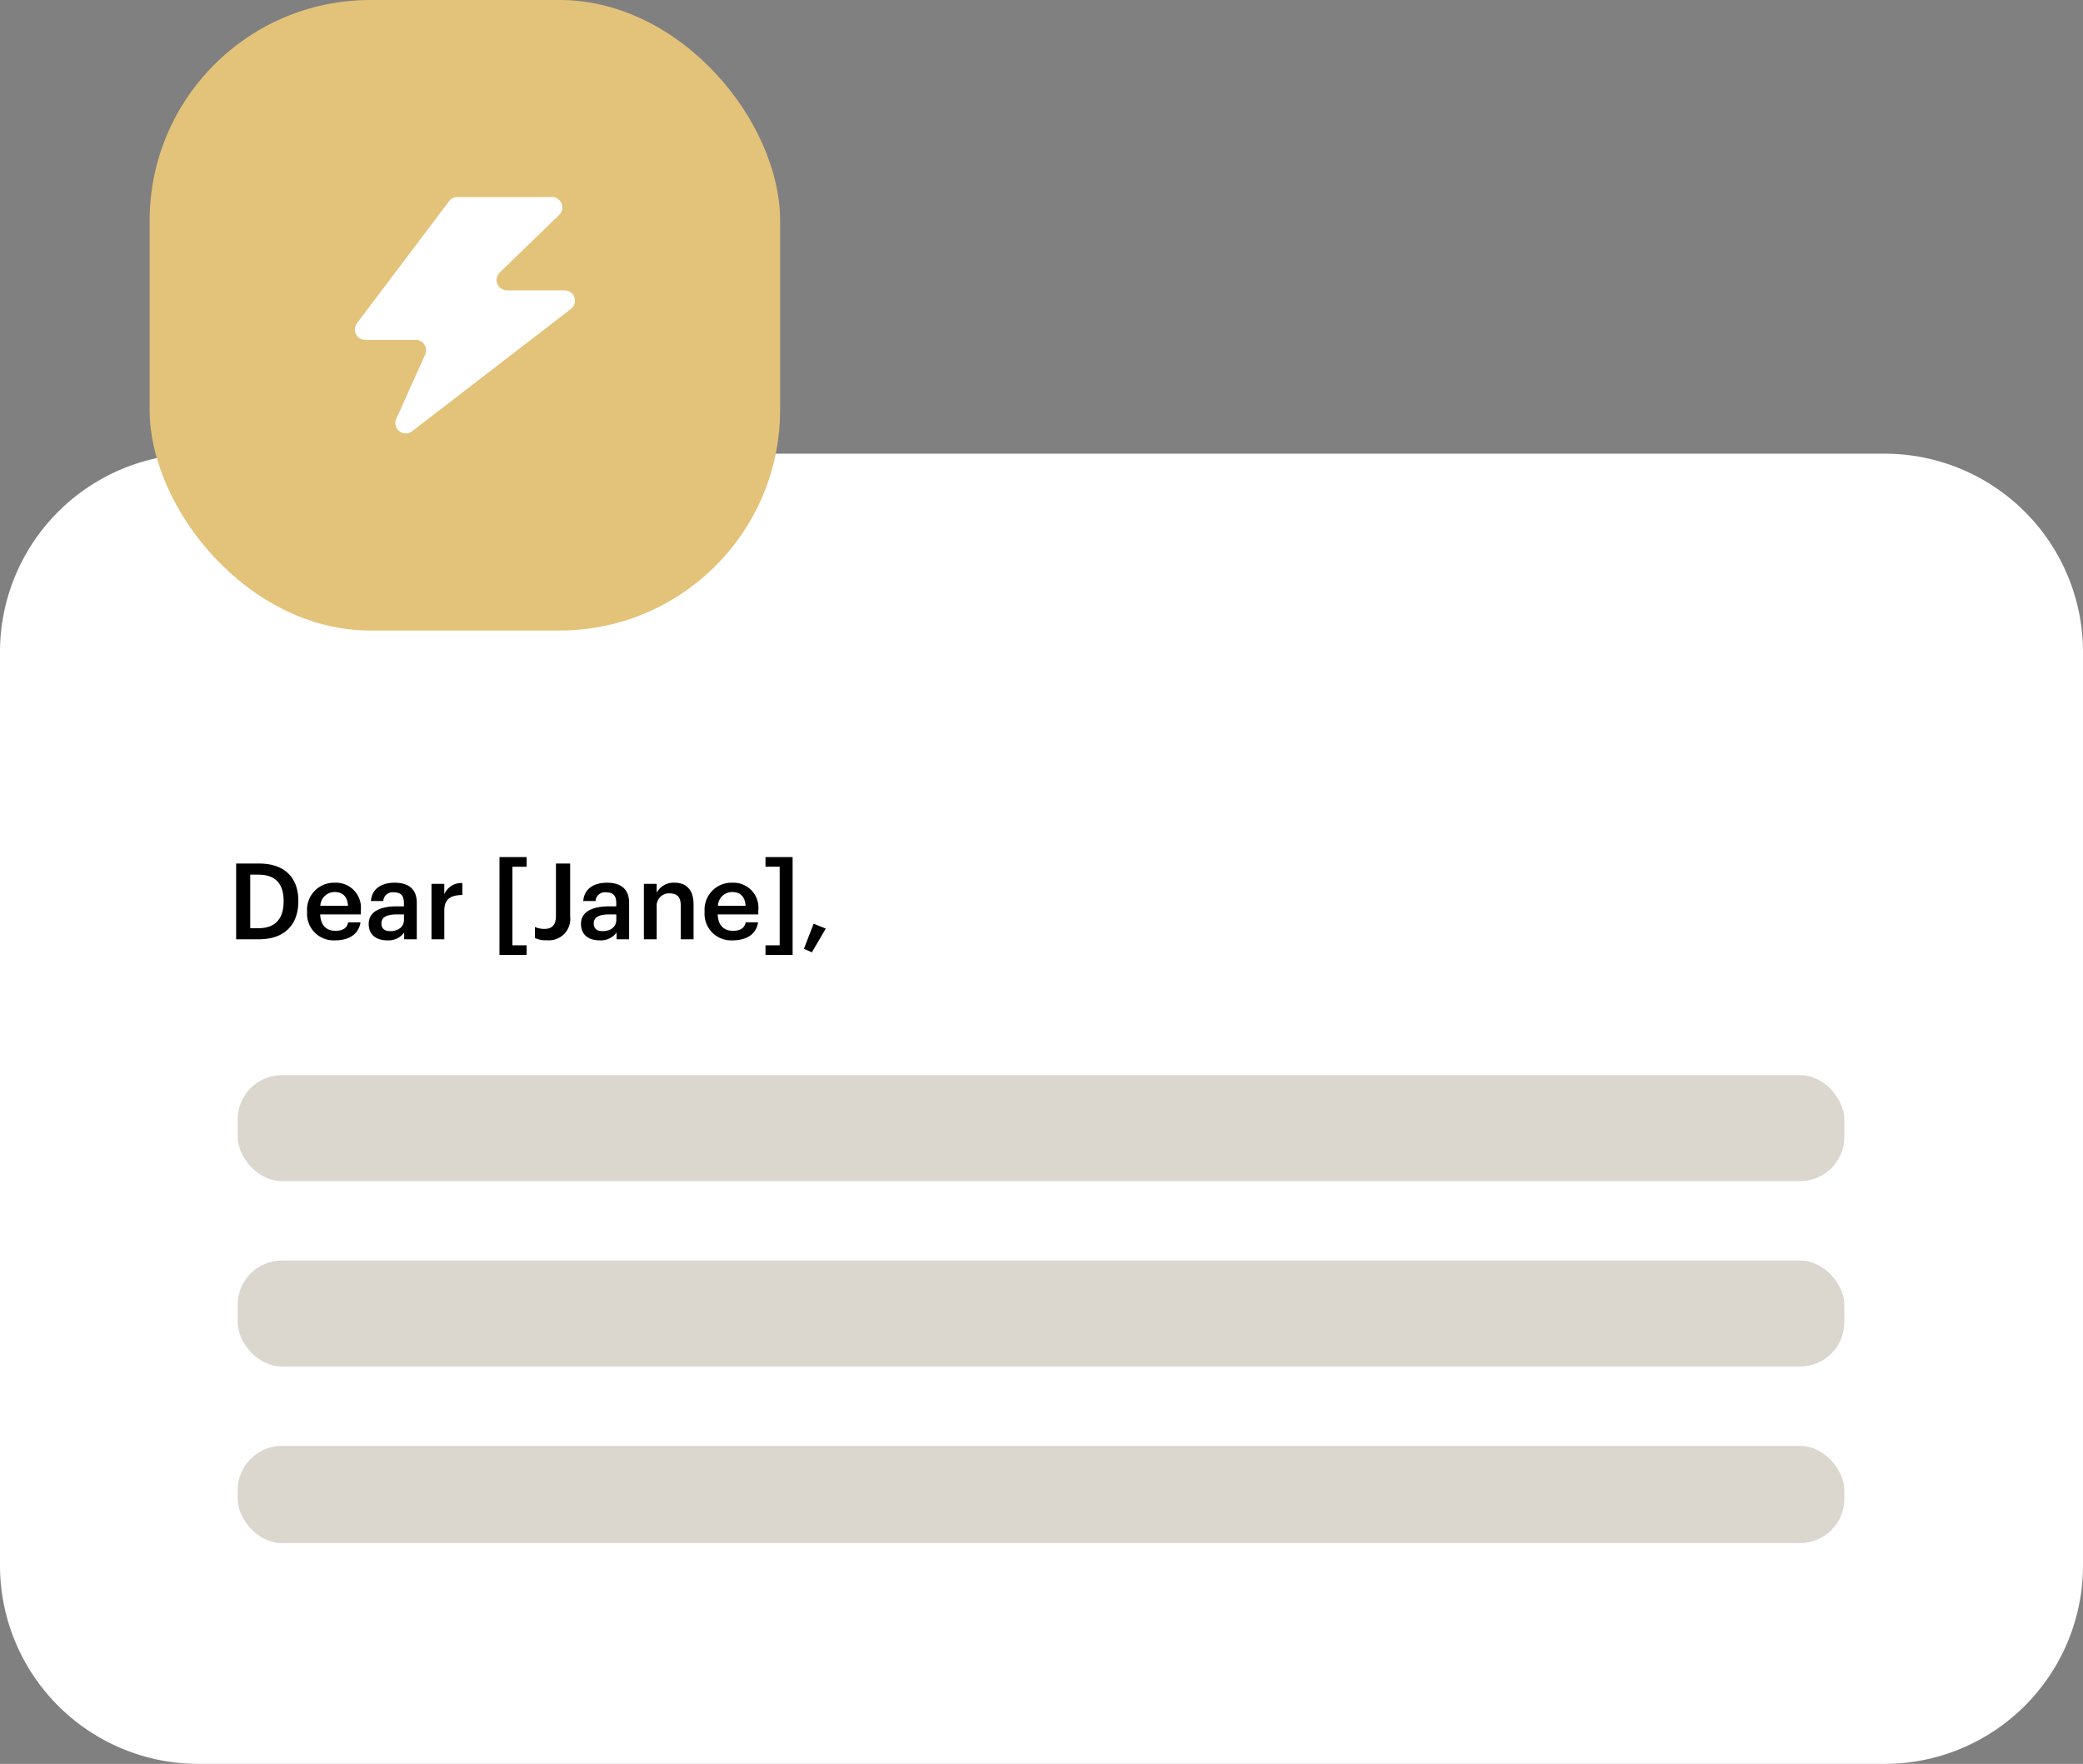
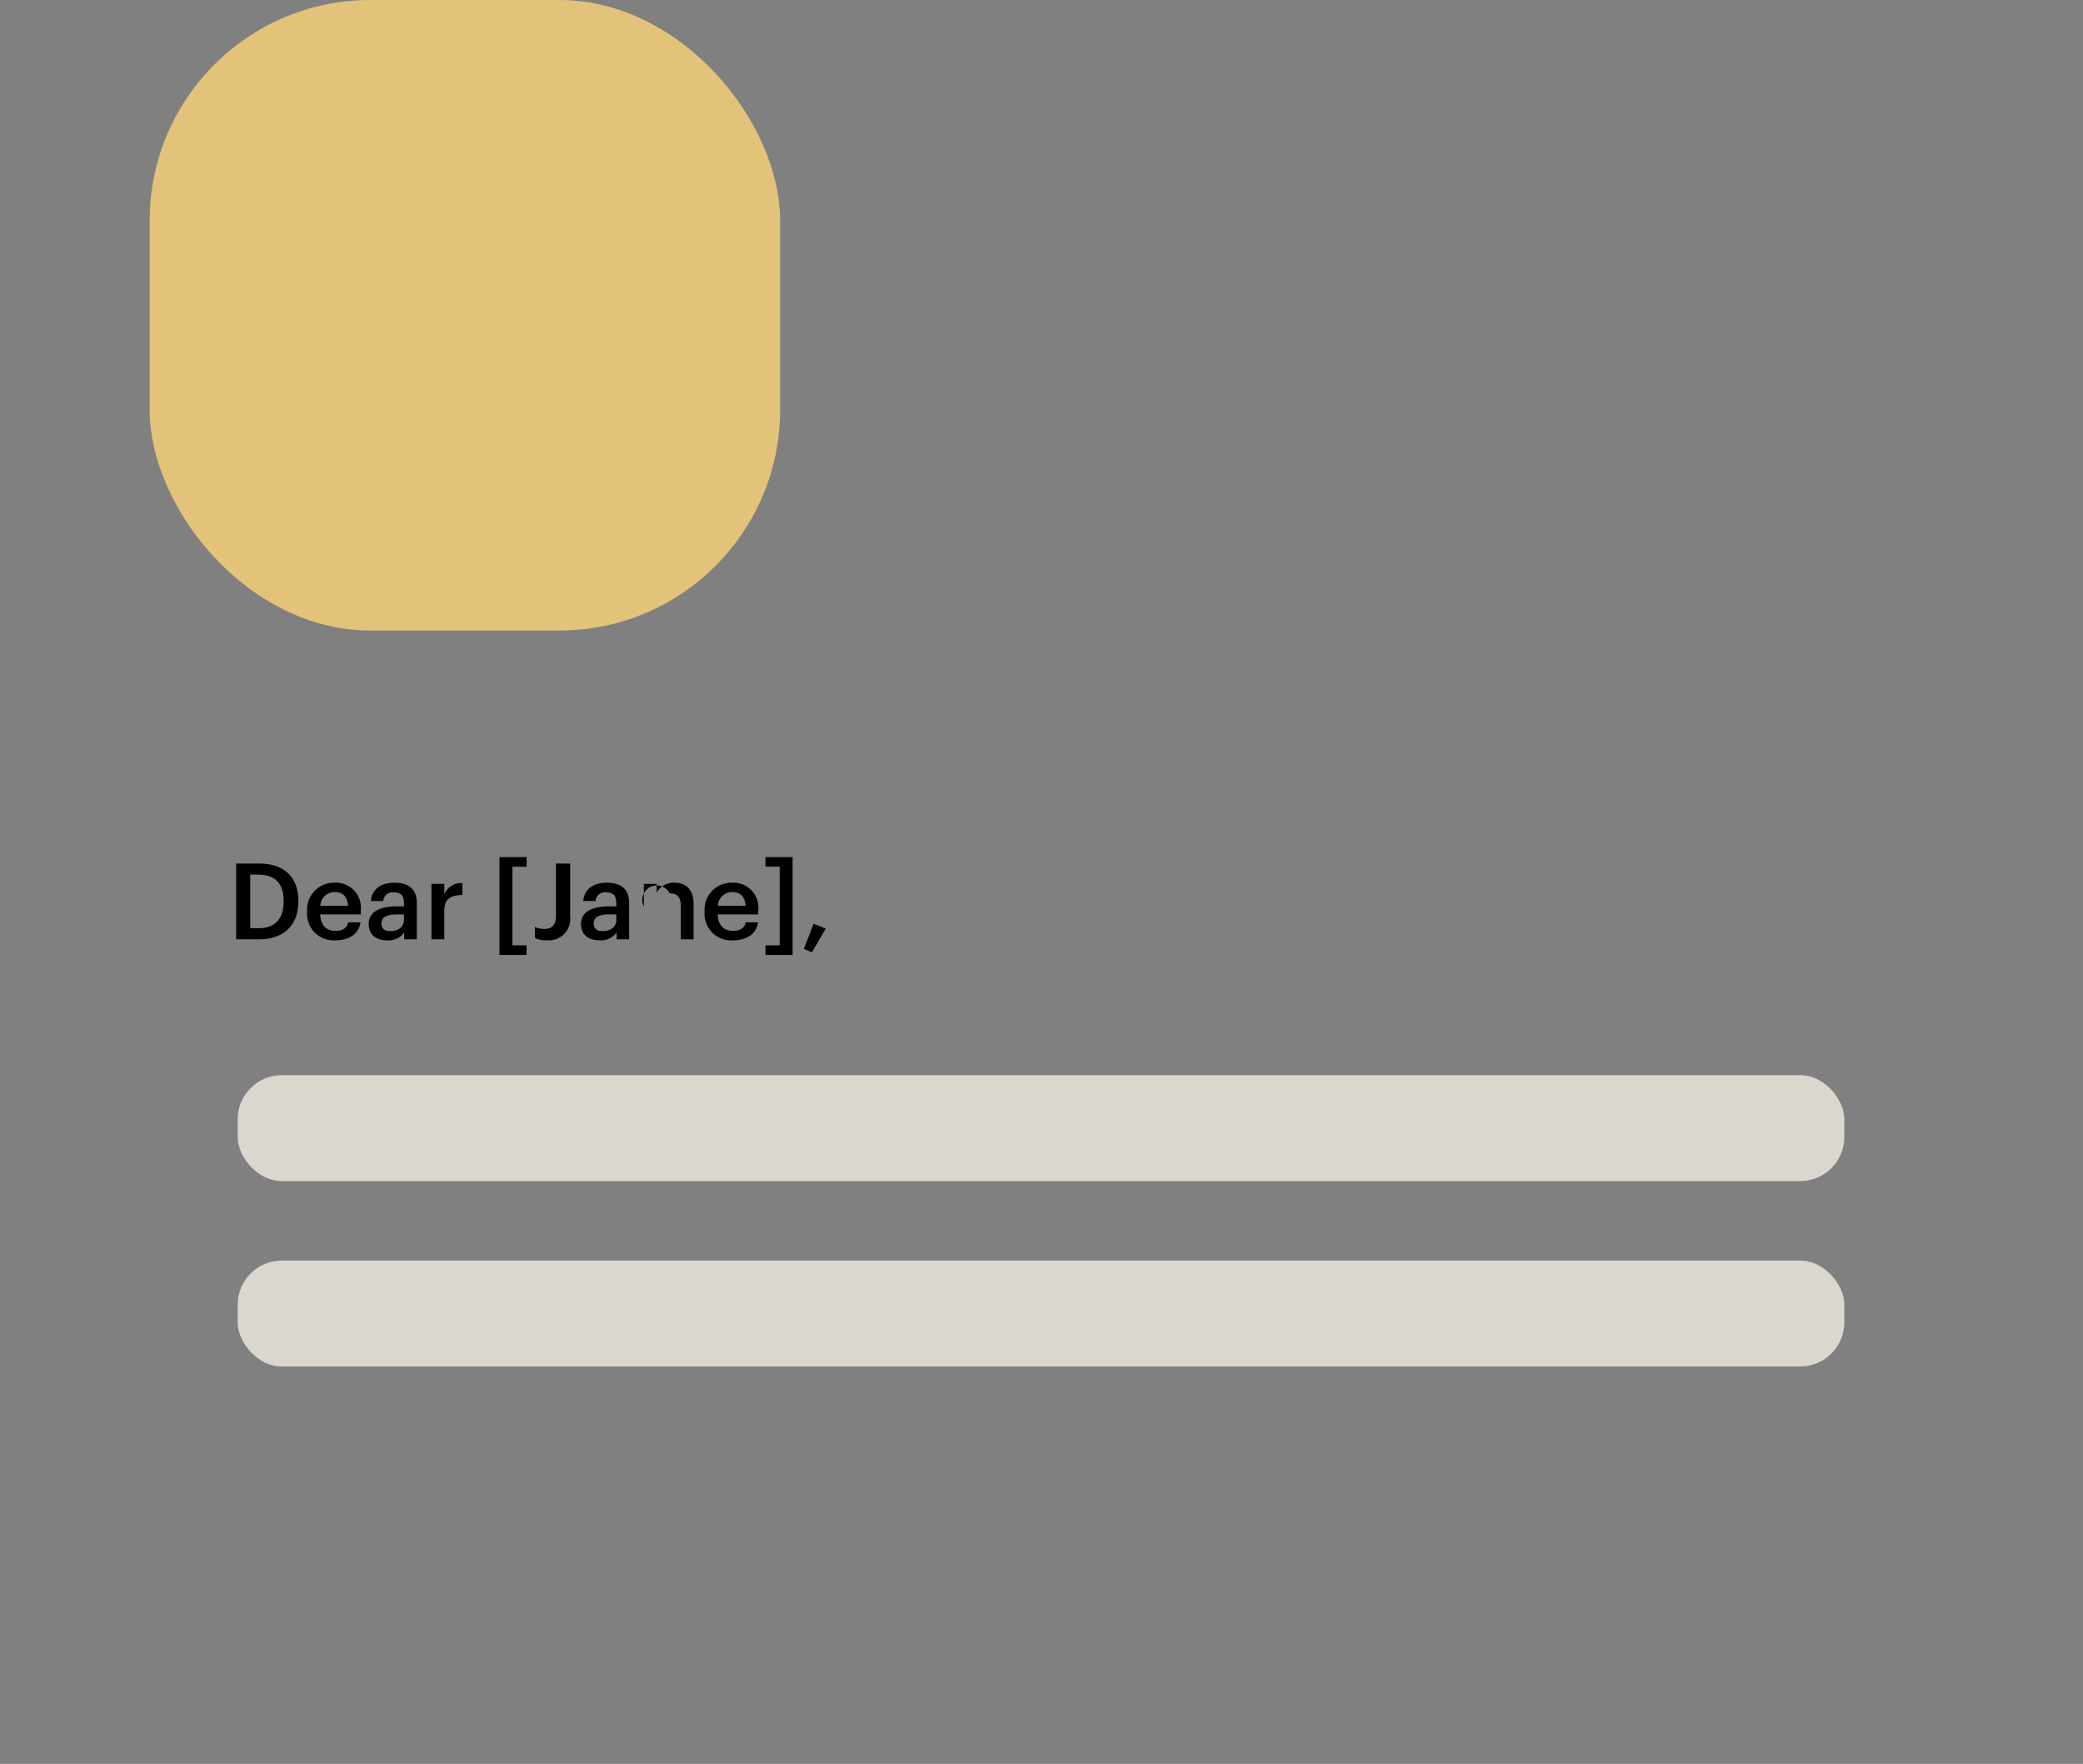
<svg xmlns="http://www.w3.org/2000/svg" width="235.959" height="199.797" viewBox="0 0 235.959 199.797">
  <rect x="0" y="0" width="235.959" height="199.797" fill="#808080" stroke="none" />
  <defs>
    <clipPath id="a">
-       <rect width="24.942" height="26.783" fill="#fff" />
-     </clipPath>
+       </clipPath>
  </defs>
  <g transform="translate(0 51.39)">
-     <path d="M22.6,0H213.358a22.477,22.477,0,0,1,22.6,22.35V126.056a22.477,22.477,0,0,1-22.6,22.35H22.6A22.477,22.477,0,0,1,0,126.056V22.35A22.477,22.477,0,0,1,22.6,0Z" fill="#fff" />
-     <path d="M2.58-1.26V-7.32H3.5C5.52-7.32,6.36-6.2,6.36-4.356v.1c0,1.9-.924,3-2.844,3ZM.984,0h2.58C6.576,0,8.028-1.776,8.028-4.272V-4.38c0-2.5-1.452-4.2-4.44-4.2H.984ZM12.192.12c1.608,0,2.676-.72,2.88-2.04h-1.4c-.108.612-.564.96-1.44.96-1.08,0-1.68-.672-1.728-1.86h4.6v-.42a2.834,2.834,0,0,0-2.964-3.168,3.051,3.051,0,0,0-3.12,3.24v.1A3.007,3.007,0,0,0,12.192.12ZM10.524-3.792a1.61,1.61,0,0,1,1.608-1.56c.9,0,1.452.48,1.524,1.56ZM18.1.12a2.185,2.185,0,0,0,1.92-.888V0h1.428V-4.116c0-1.716-1.1-2.292-2.508-2.292s-2.568.612-2.688,2.076h1.4a1.045,1.045,0,0,1,1.2-.984c.852,0,1.14.42,1.14,1.26v.324h-.78C17.412-3.732,16-3.2,16-1.74,16-.432,16.944.12,18.1.12Zm.348-1.044c-.72,0-1.008-.348-1.008-.876,0-.768.708-1.02,1.812-1.02h.744V-2.2C19.992-1.392,19.332-.924,18.444-.924ZM23.112,0h1.452V-3.264c0-1.332.768-1.74,2.04-1.752V-6.372A2.092,2.092,0,0,0,24.564-5.1V-6.276H23.112Zm7.7,1.776h3.072V.684H32.28v-8.9h1.608V-9.312H30.816ZM36.168.108A2.425,2.425,0,0,0,38.82-2.6V-8.58H37.212v5.94c0,1.056-.5,1.464-1.284,1.464a2.681,2.681,0,0,1-1.1-.216V-.144A2.73,2.73,0,0,0,36.168.108ZM42.156.12a2.185,2.185,0,0,0,1.92-.888V0H45.5V-4.116c0-1.716-1.1-2.292-2.508-2.292s-2.568.612-2.688,2.076h1.4a1.046,1.046,0,0,1,1.2-.984c.852,0,1.14.42,1.14,1.26v.324h-.78c-1.8,0-3.216.528-3.216,1.992C40.056-.432,41,.12,42.156.12ZM42.5-.924c-.72,0-1.008-.348-1.008-.876,0-.768.708-1.02,1.812-1.02h.744V-2.2C44.052-1.392,43.392-.924,42.5-.924ZM47.172,0h1.452V-3.7A1.391,1.391,0,0,1,50.1-5.2c.864,0,1.248.432,1.248,1.38V0H52.8V-3.948c0-1.728-.888-2.46-2.148-2.46A2.162,2.162,0,0,0,48.624-5.28v-1H47.172ZM57.228.12c1.608,0,2.676-.72,2.88-2.04H58.7c-.108.612-.564.96-1.44.96-1.08,0-1.68-.672-1.728-1.86h4.6v-.42a2.834,2.834,0,0,0-2.964-3.168,3.051,3.051,0,0,0-3.12,3.24v.1A3.007,3.007,0,0,0,57.228.12ZM55.56-3.792a1.61,1.61,0,0,1,1.608-1.56c.9,0,1.452.48,1.524,1.56Zm5.388,5.568H64.02V-9.312H60.948V-8.22h1.608v8.9H60.948Zm5.256-.3,1.572-2.688L66.4-1.764,65.3,1.08Z" transform="translate(25.766 55.004)" />
+     <path d="M2.58-1.26V-7.32H3.5C5.52-7.32,6.36-6.2,6.36-4.356v.1c0,1.9-.924,3-2.844,3ZM.984,0h2.58C6.576,0,8.028-1.776,8.028-4.272V-4.38c0-2.5-1.452-4.2-4.44-4.2H.984ZM12.192.12c1.608,0,2.676-.72,2.88-2.04h-1.4c-.108.612-.564.96-1.44.96-1.08,0-1.68-.672-1.728-1.86h4.6v-.42a2.834,2.834,0,0,0-2.964-3.168,3.051,3.051,0,0,0-3.12,3.24v.1A3.007,3.007,0,0,0,12.192.12ZM10.524-3.792a1.61,1.61,0,0,1,1.608-1.56c.9,0,1.452.48,1.524,1.56ZM18.1.12a2.185,2.185,0,0,0,1.92-.888V0h1.428V-4.116c0-1.716-1.1-2.292-2.508-2.292s-2.568.612-2.688,2.076h1.4a1.045,1.045,0,0,1,1.2-.984c.852,0,1.14.42,1.14,1.26v.324h-.78C17.412-3.732,16-3.2,16-1.74,16-.432,16.944.12,18.1.12Zm.348-1.044c-.72,0-1.008-.348-1.008-.876,0-.768.708-1.02,1.812-1.02h.744V-2.2C19.992-1.392,19.332-.924,18.444-.924ZM23.112,0h1.452V-3.264c0-1.332.768-1.74,2.04-1.752V-6.372A2.092,2.092,0,0,0,24.564-5.1V-6.276H23.112Zm7.7,1.776h3.072V.684H32.28v-8.9h1.608V-9.312H30.816ZM36.168.108A2.425,2.425,0,0,0,38.82-2.6V-8.58H37.212v5.94c0,1.056-.5,1.464-1.284,1.464a2.681,2.681,0,0,1-1.1-.216V-.144A2.73,2.73,0,0,0,36.168.108ZM42.156.12a2.185,2.185,0,0,0,1.92-.888V0H45.5V-4.116c0-1.716-1.1-2.292-2.508-2.292s-2.568.612-2.688,2.076h1.4a1.046,1.046,0,0,1,1.2-.984c.852,0,1.14.42,1.14,1.26v.324h-.78c-1.8,0-3.216.528-3.216,1.992C40.056-.432,41,.12,42.156.12ZM42.5-.924c-.72,0-1.008-.348-1.008-.876,0-.768.708-1.02,1.812-1.02h.744V-2.2C44.052-1.392,43.392-.924,42.5-.924ZM47.172,0V-3.7A1.391,1.391,0,0,1,50.1-5.2c.864,0,1.248.432,1.248,1.38V0H52.8V-3.948c0-1.728-.888-2.46-2.148-2.46A2.162,2.162,0,0,0,48.624-5.28v-1H47.172ZM57.228.12c1.608,0,2.676-.72,2.88-2.04H58.7c-.108.612-.564.96-1.44.96-1.08,0-1.68-.672-1.728-1.86h4.6v-.42a2.834,2.834,0,0,0-2.964-3.168,3.051,3.051,0,0,0-3.12,3.24v.1A3.007,3.007,0,0,0,57.228.12ZM55.56-3.792a1.61,1.61,0,0,1,1.608-1.56c.9,0,1.452.48,1.524,1.56Zm5.388,5.568H64.02V-9.312H60.948V-8.22h1.608v8.9H60.948Zm5.256-.3,1.572-2.688L66.4-1.764,65.3,1.08Z" transform="translate(25.766 55.004)" />
    <rect width="182" height="12" rx="5" transform="translate(26.923 70.394)" fill="#dbd7ce" />
    <rect width="182" height="12" rx="5" transform="translate(26.923 91.394)" fill="#dbd7ce" />
-     <rect width="182" height="11" rx="5" transform="translate(26.923 112.394)" fill="#dbd7ce" />
  </g>
  <g transform="translate(16.951 0)">
    <rect width="71.421" height="71.421" rx="25" fill="#e3c279" />
    <g transform="translate(23.24 22.319)">
      <g transform="translate(0 0)" clip-path="url(#a)">
        <path d="M11.621,0H22.333a1.176,1.176,0,0,1,.819,2.021l-6.73,6.526a1.176,1.176,0,0,0,.819,2.021h6.522a1.177,1.177,0,0,1,.718,2.109L6.494,26.531A1.177,1.177,0,0,1,4.7,25.117l3.274-7.276A1.176,1.176,0,0,0,6.9,16.182H1.178A1.177,1.177,0,0,1,.239,14.3L10.682.468A1.174,1.174,0,0,1,11.621,0" transform="translate(0 0)" fill="#fff" />
      </g>
    </g>
  </g>
</svg>